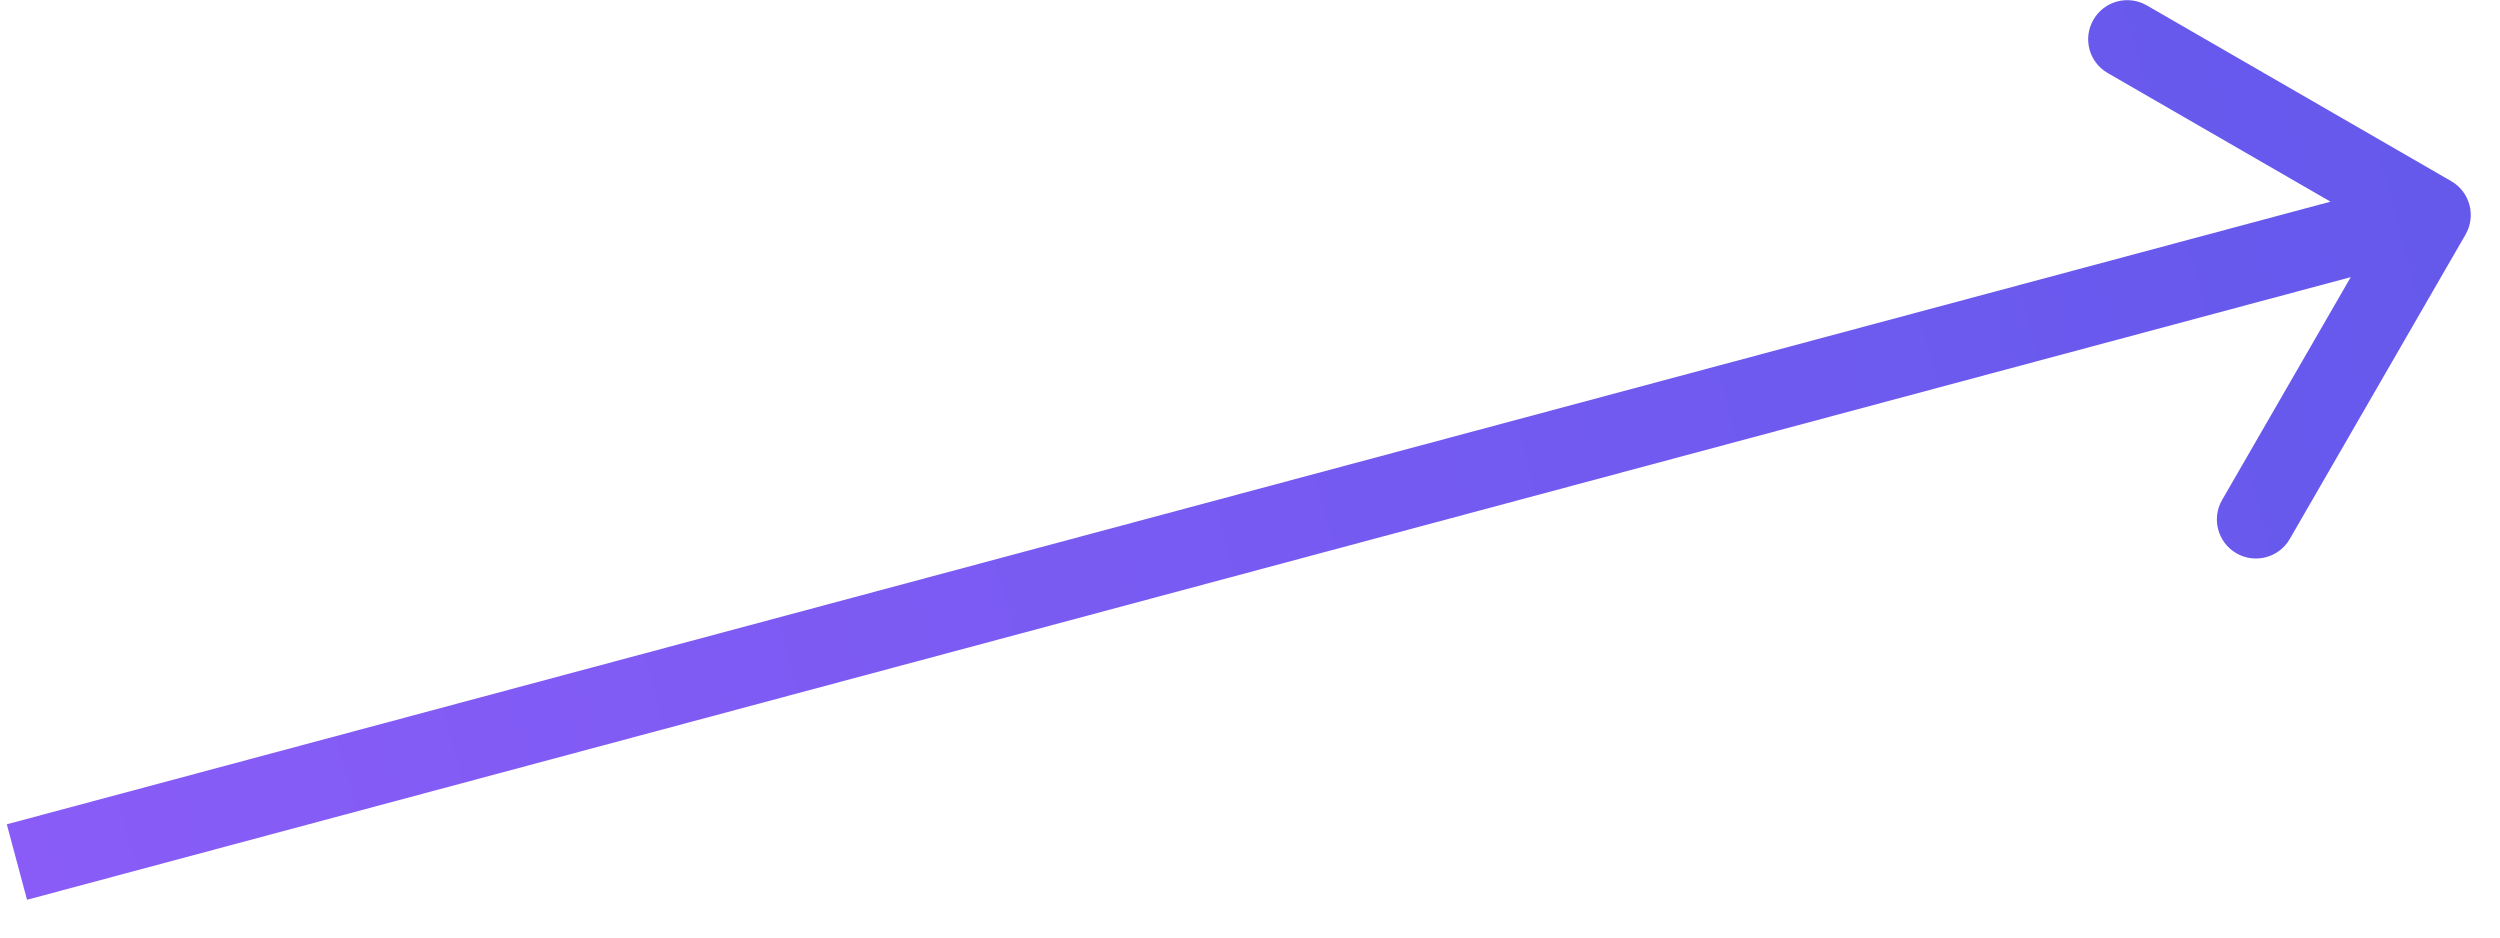
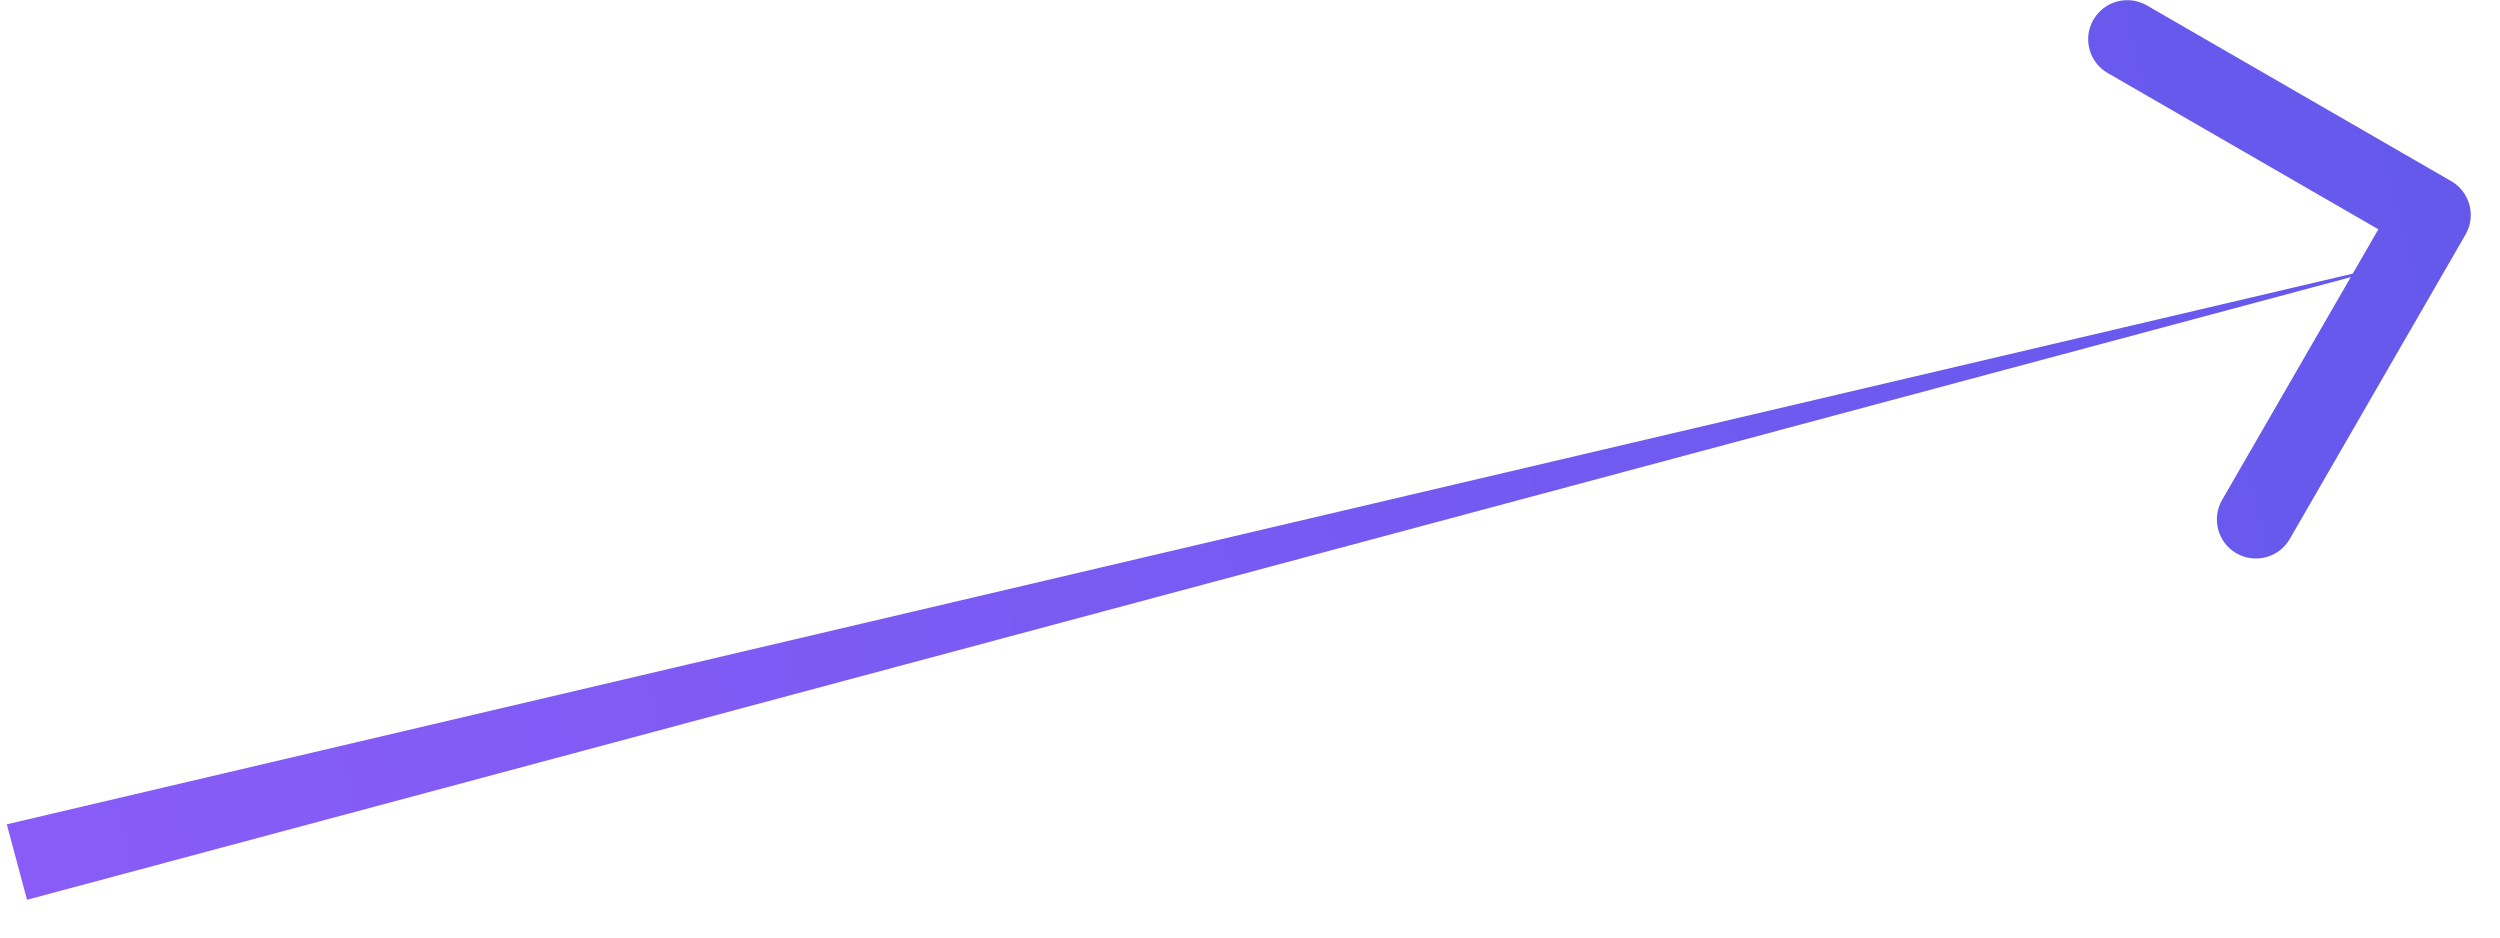
<svg xmlns="http://www.w3.org/2000/svg" width="32" height="12" viewBox="0 0 32 12" fill="none">
-   <path d="M31.376 2.319C31.615 2.457 31.697 2.763 31.559 3.002L29.309 6.899C29.171 7.138 28.865 7.22 28.626 7.082C28.387 6.944 28.305 6.638 28.443 6.399L30.443 2.935L26.979 0.935C26.739 0.797 26.657 0.491 26.796 0.252C26.934 0.013 27.239 -0.069 27.479 0.069L31.376 2.319ZM31.255 3.235L0.346 11.517L0.087 10.551L30.996 2.269L31.255 3.235Z" fill="url(#paint0_linear_11_1050)" />
+   <path d="M31.376 2.319C31.615 2.457 31.697 2.763 31.559 3.002L29.309 6.899C29.171 7.138 28.865 7.22 28.626 7.082C28.387 6.944 28.305 6.638 28.443 6.399L30.443 2.935L26.979 0.935C26.739 0.797 26.657 0.491 26.796 0.252C26.934 0.013 27.239 -0.069 27.479 0.069L31.376 2.319ZM31.255 3.235L0.346 11.517L0.087 10.551L31.255 3.235Z" fill="url(#paint0_linear_11_1050)" />
  <defs>
    <linearGradient id="paint0_linear_11_1050" x1="31.251" y1="3.219" x2="0.341" y2="11.501" gradientUnits="userSpaceOnUse">
      <stop stop-color="#6559EC" />
      <stop offset="1" stop-color="#895CF7" />
    </linearGradient>
  </defs>
</svg>